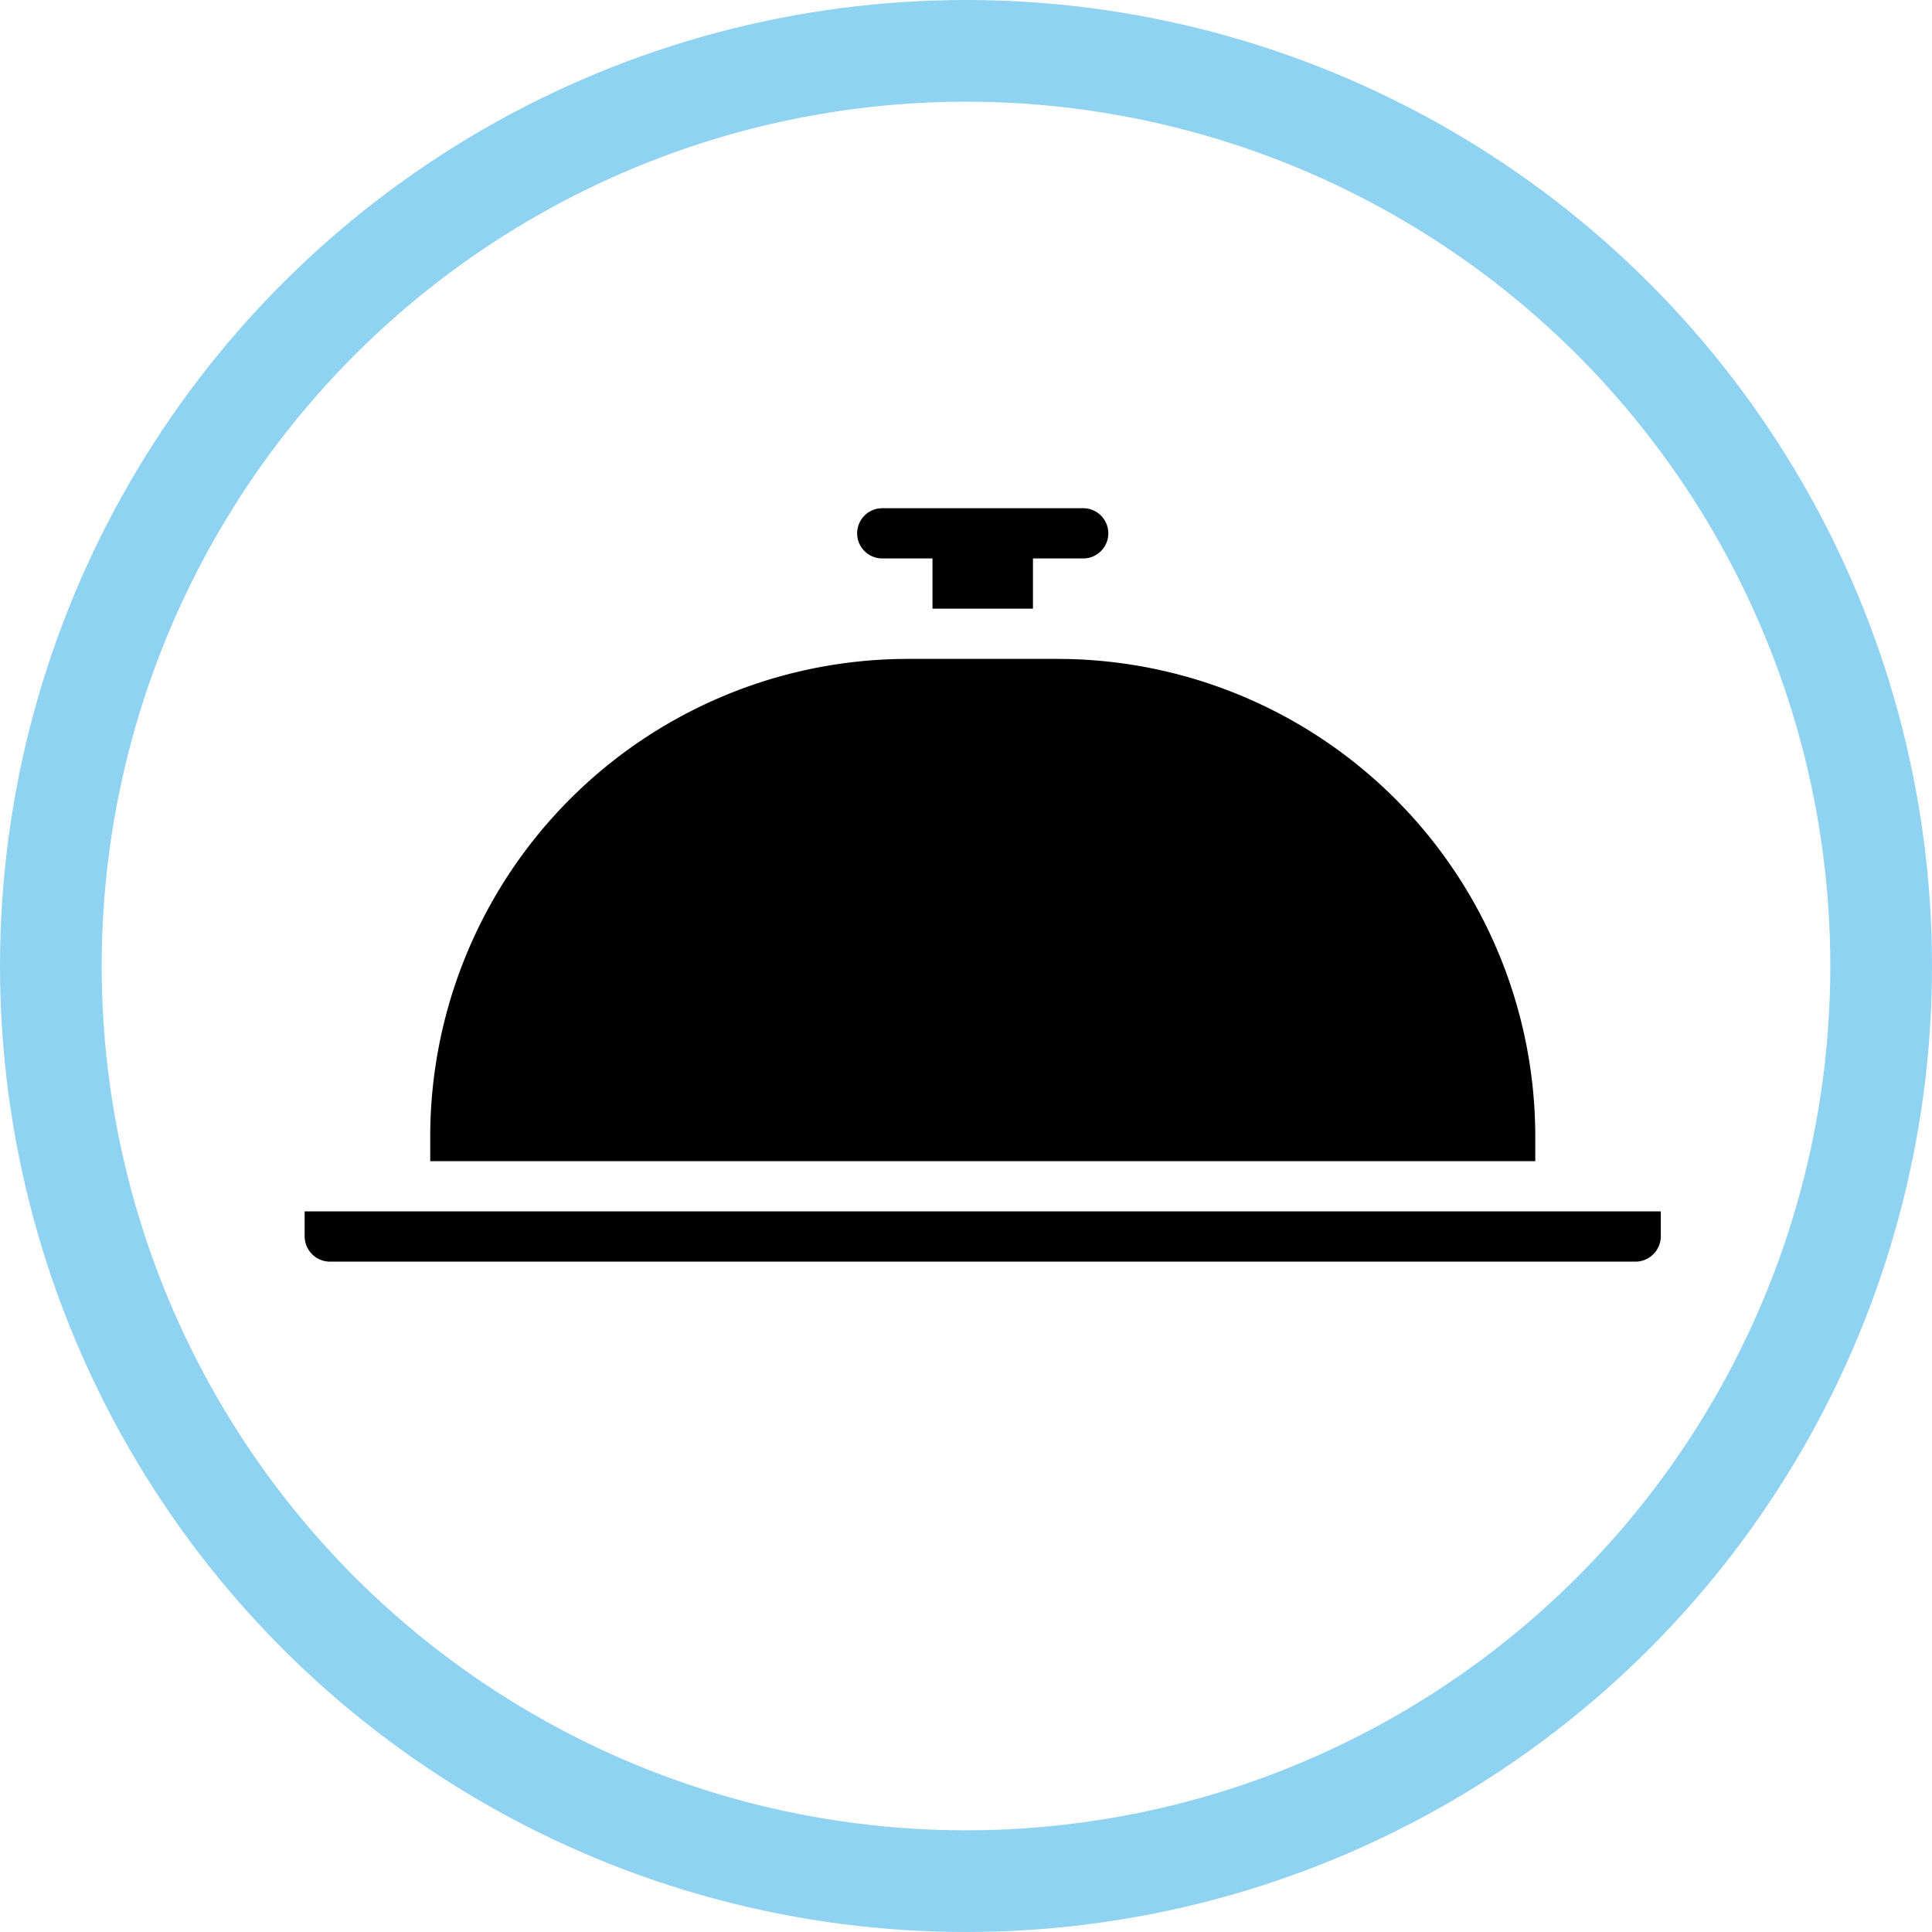
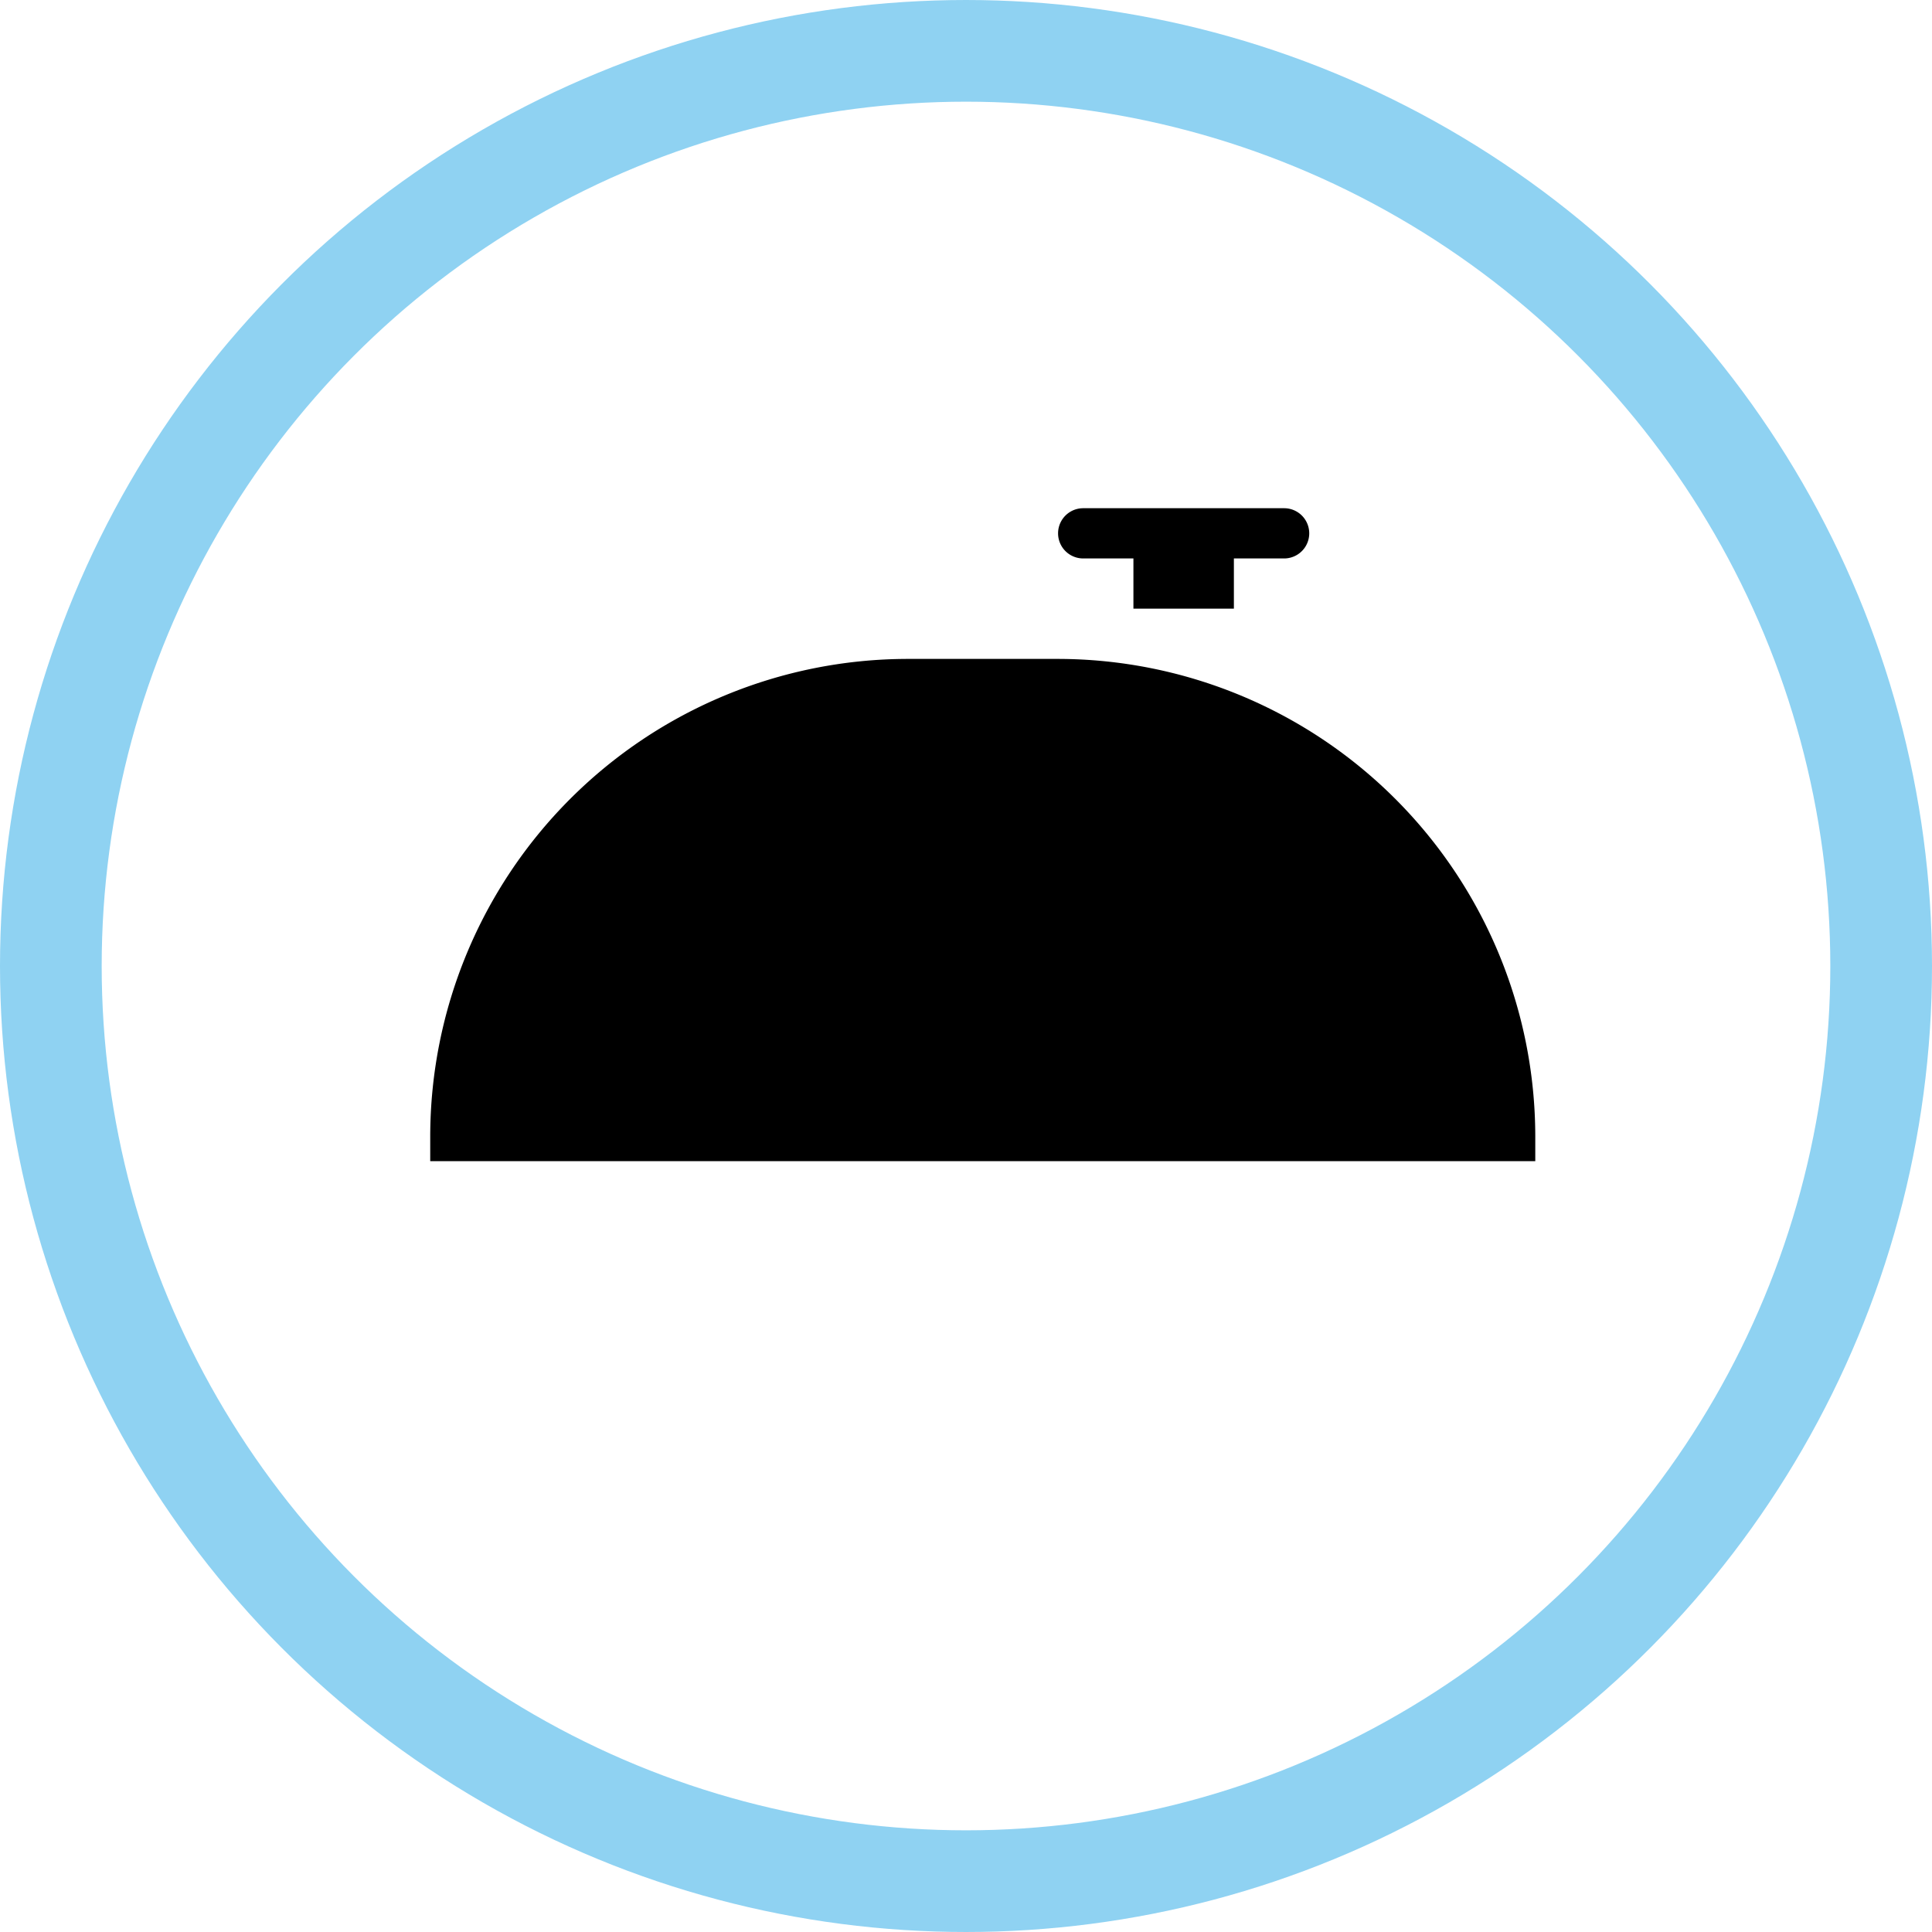
<svg xmlns="http://www.w3.org/2000/svg" width="38" height="38" viewBox="0 0 38 38">
  <defs>
    <style>.a,.c{fill:none;}.a{stroke:#8fd2f2;stroke-width:2px;}.b{stroke:none;}</style>
  </defs>
  <g class="a">
-     <circle class="b" cx="19" cy="19" r="19" />
    <circle class="c" cx="19" cy="19" r="18" />
  </g>
  <g transform="translate(-798.008 -2421.004)">
    <path d="M101.735,73.385A9.4,9.4,0,0,0,92.349,64H89.385A9.4,9.4,0,0,0,80,73.385v.494h21.735Z" transform="translate(726.47 2369.964)" />
-     <path d="M40.494,240.988H66.18a.5.5,0,0,0,.494-.494V240H40v.494A.5.5,0,0,0,40.494,240.988Z" transform="translate(764 2204.831)" />
-     <path d="M220.446,16h-3.952a.494.494,0,1,0,0,.988h.988v.988h1.976v-.988h.988a.494.494,0,1,0,0-.988Z" transform="translate(598.867 2415)" />
+     <path d="M220.446,16a.494.494,0,1,0,0,.988h.988v.988h1.976v-.988h.988a.494.494,0,1,0,0-.988Z" transform="translate(598.867 2415)" />
  </g>
</svg>